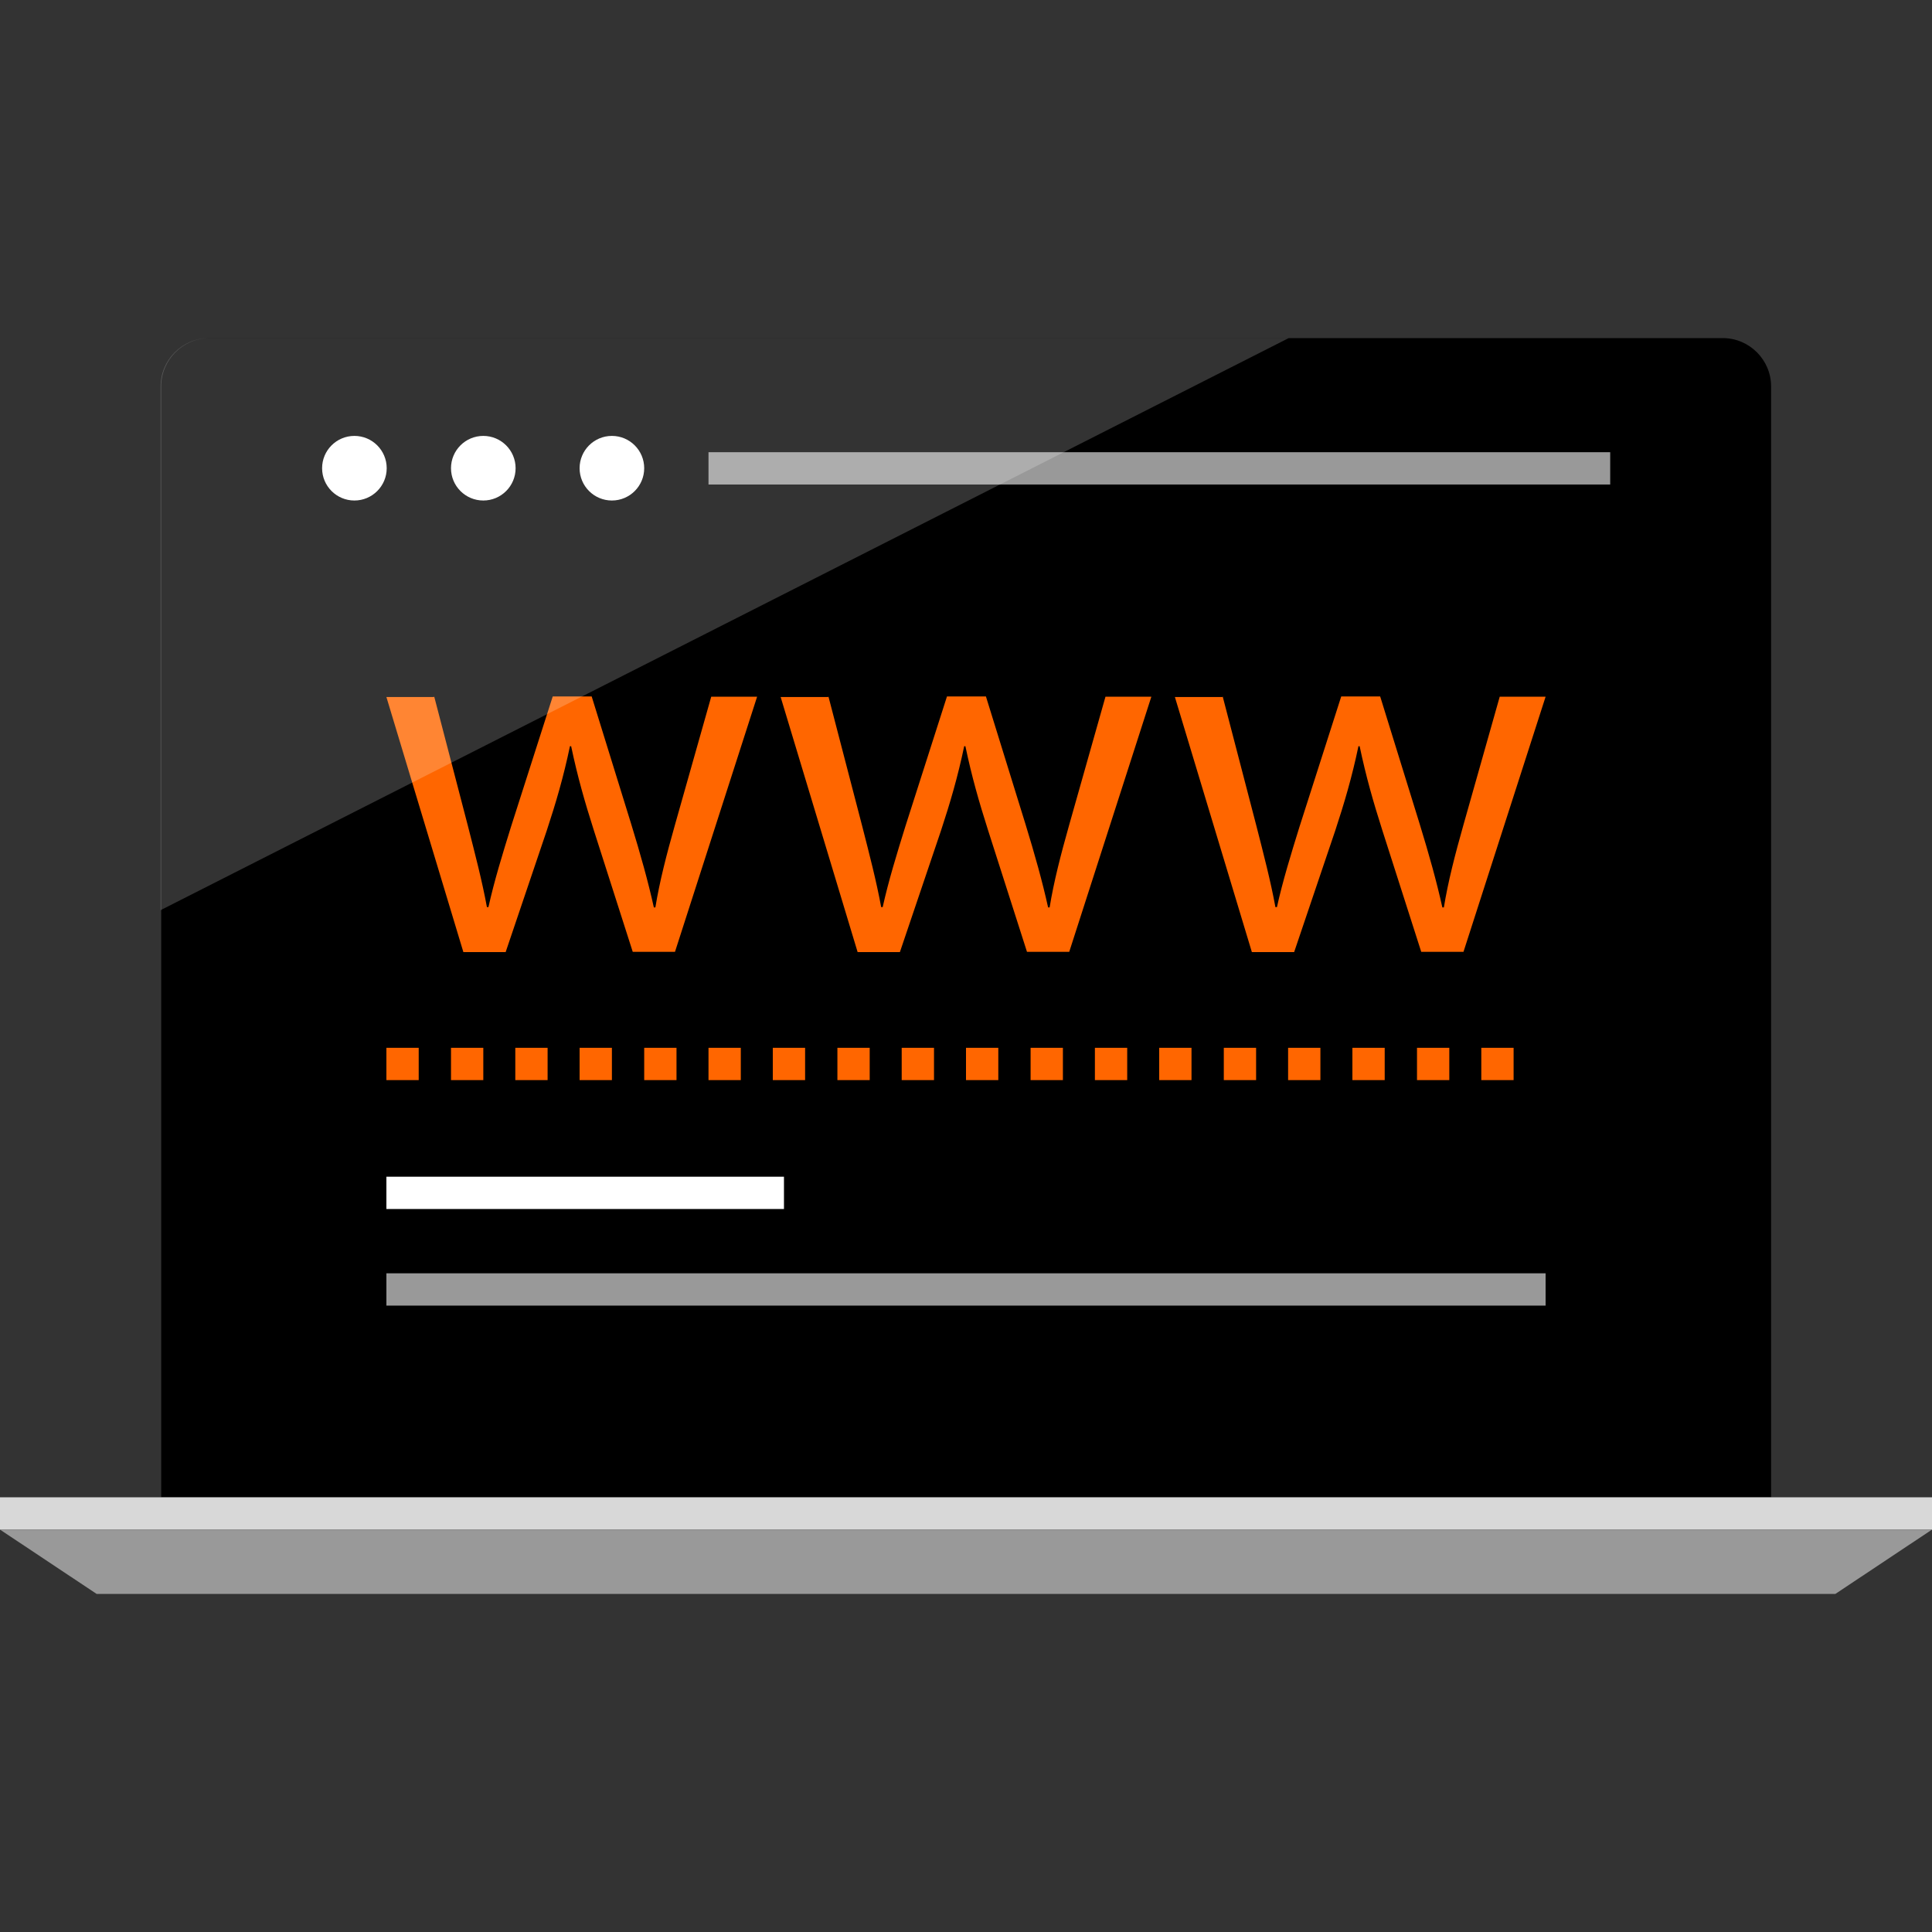
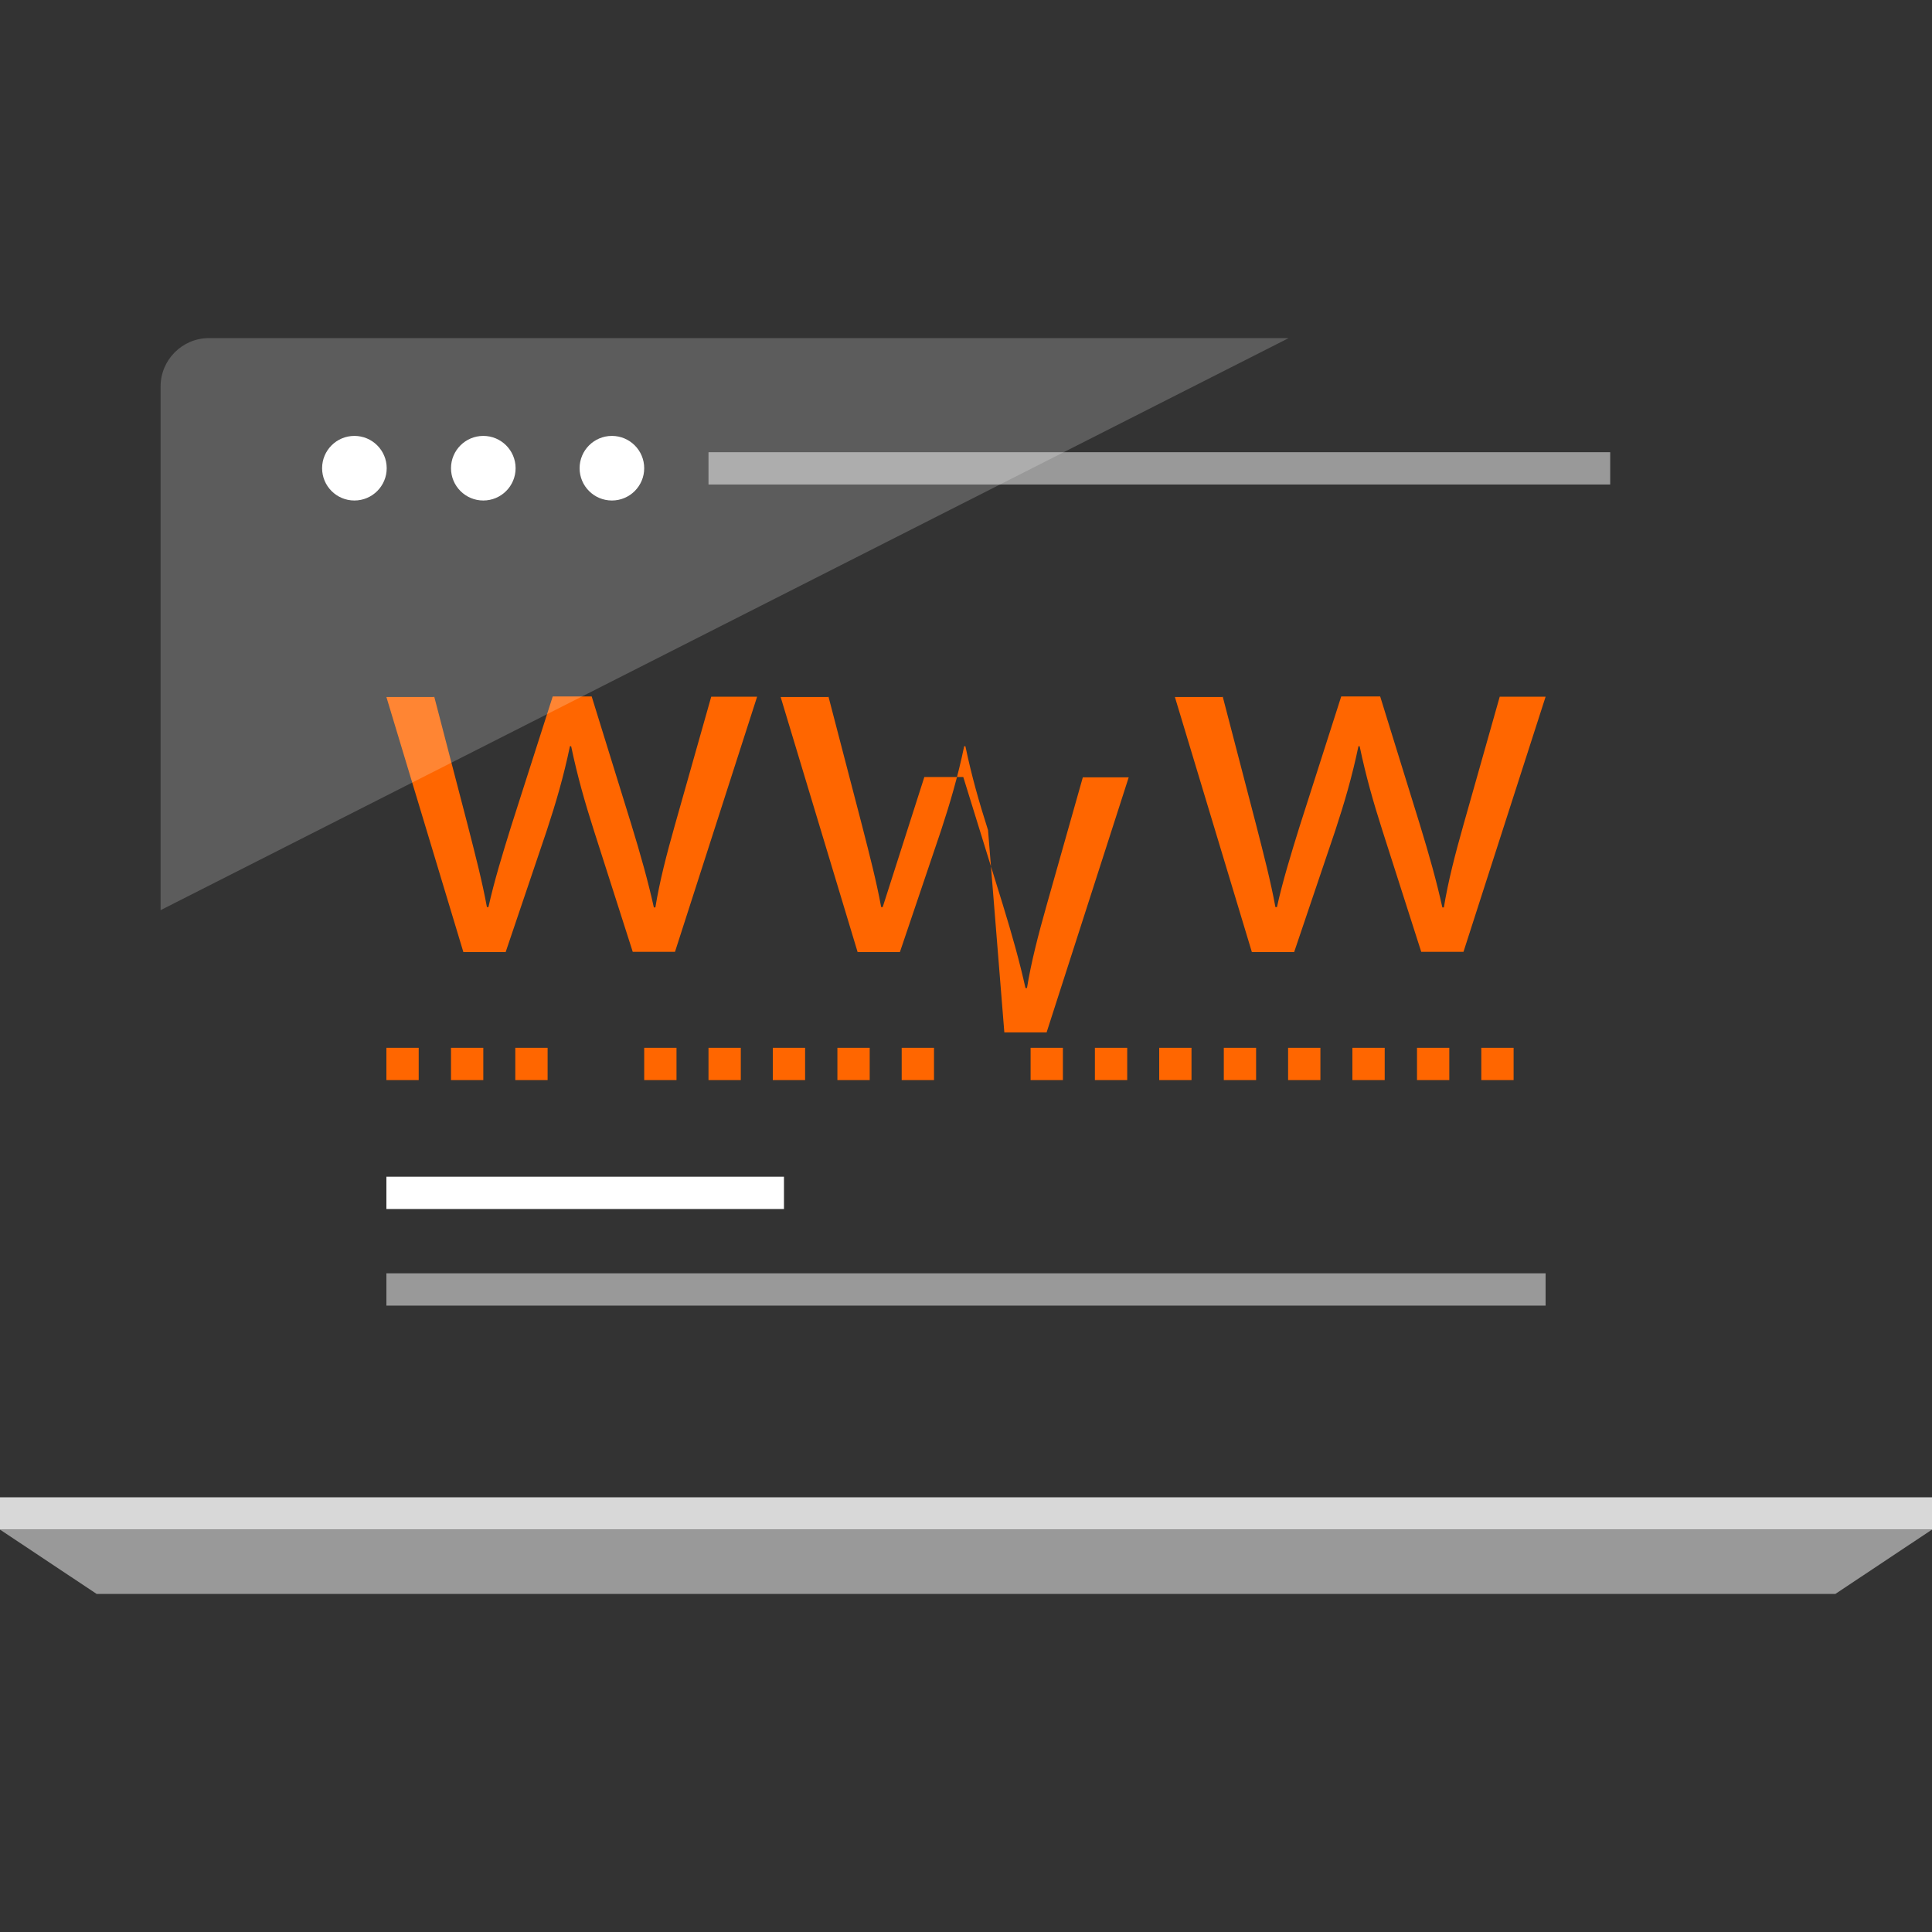
<svg xmlns="http://www.w3.org/2000/svg" version="1.1" id="Layer_1" viewBox="0 0 512 512" xml:space="preserve">
  <rect x="0" y="0" width="512" height="512" fill="#333333" stroke="none" />
-   <path d="M469.36,396.8V102.4c0-7.04-5.76-12.8-12.8-12.8H55.52c-7.04,0-12.8,5.76-12.8,12.8v294.4  C42.72,396.8,470.4,396.8,469.36,396.8z" />
  <rect y="396.8" style="fill:#D8D8D8;" width="512" height="8.56" />
  <polygon style="fill:#999999;" points="486.4,422.4 25.6,422.4 0,405.36 512,405.36 " />
  <g>
    <circle style="fill:#FFFFFF;" cx="162.16" cy="124.08" r="8.56" />
    <circle style="fill:#FFFFFF;" cx="128.08" cy="124.08" r="8.56" />
    <circle style="fill:#FFFFFF;" cx="93.92" cy="124.08" r="8.56" />
  </g>
  <rect x="187.76" y="119.84" style="fill:#999999;" width="238.96" height="8.56" />
  <g>
    <path style="fill:#FF6600;" d="M115.04,184.48l8.96,34.4c1.92,7.52,3.76,14.56,5.04,21.52h0.4c1.52-6.88,3.76-14.16,6-21.36   l11.04-34.48h10.32l10.48,33.84c2.48,8.08,4.48,15.2,6,22.08h0.4c1.12-6.88,2.96-14,5.2-21.92l9.6-33.92h12.16l-21.76,67.6h-11.2   L157.36,220c-2.4-7.52-4.32-14.24-6-22.24h-0.32c-1.68,8.08-3.76,15.12-6.16,22.4L134,252.32h-11.2l-20.4-67.6h12.64L115.04,184.48   L115.04,184.48z" />
-     <path style="fill:#FF6600;" d="M219.52,184.48l8.96,34.4c1.92,7.52,3.76,14.56,5.04,21.52h0.4c1.52-6.88,3.76-14.16,6-21.36   l11.04-34.48h10.32l10.48,33.84c2.48,8.08,4.48,15.2,6,22.08h0.4c1.12-6.88,2.96-14,5.2-21.92l9.6-33.92h12.16l-21.76,67.6h-11.2   L261.84,220c-2.4-7.52-4.32-14.24-6-22.24h-0.32c-1.68,8.08-3.76,15.12-6.16,22.4l-10.88,32.16h-11.2l-20.4-67.6h12.64   L219.52,184.48L219.52,184.48z" />
+     <path style="fill:#FF6600;" d="M219.52,184.48l8.96,34.4c1.92,7.52,3.76,14.56,5.04,21.52h0.4l11.04-34.48h10.32l10.48,33.84c2.48,8.08,4.48,15.2,6,22.08h0.4c1.12-6.88,2.96-14,5.2-21.92l9.6-33.92h12.16l-21.76,67.6h-11.2   L261.84,220c-2.4-7.52-4.32-14.24-6-22.24h-0.32c-1.68,8.08-3.76,15.12-6.16,22.4l-10.88,32.16h-11.2l-20.4-67.6h12.64   L219.52,184.48L219.52,184.48z" />
    <path style="fill:#FF6600;" d="M324,184.48l8.96,34.4c1.92,7.52,3.76,14.56,5.04,21.52h0.4c1.52-6.88,3.76-14.16,6-21.36   l11.04-34.48h10.32l10.48,33.84c2.48,8.08,4.48,15.2,6,22.08h0.4c1.12-6.88,2.96-14,5.2-21.92l9.6-33.92h12.16l-21.76,67.6h-11.2   L366.32,220c-2.4-7.52-4.32-14.24-6-22.24H360c-1.68,8.08-3.76,15.12-6.16,22.4l-10.88,32.16h-11.2l-20.4-67.6H324V184.48z" />
    <rect x="102.4" y="277.68" style="fill:#FF6600;" width="8.56" height="8.56" />
    <rect x="119.52" y="277.68" style="fill:#FF6600;" width="8.56" height="8.56" />
    <rect x="136.56" y="277.68" style="fill:#FF6600;" width="8.56" height="8.56" />
-     <rect x="153.6" y="277.68" style="fill:#FF6600;" width="8.56" height="8.56" />
    <rect x="170.72" y="277.68" style="fill:#FF6600;" width="8.56" height="8.56" />
    <rect x="187.76" y="277.68" style="fill:#FF6600;" width="8.56" height="8.56" />
    <rect x="204.8" y="277.68" style="fill:#FF6600;" width="8.56" height="8.56" />
    <rect x="221.92" y="277.68" style="fill:#FF6600;" width="8.56" height="8.56" />
    <rect x="238.96" y="277.68" style="fill:#FF6600;" width="8.56" height="8.56" />
-     <rect x="256" y="277.68" style="fill:#FF6600;" width="8.56" height="8.56" />
    <rect x="273.12" y="277.68" style="fill:#FF6600;" width="8.56" height="8.56" />
    <rect x="290.16" y="277.68" style="fill:#FF6600;" width="8.56" height="8.56" />
    <rect x="307.2" y="277.68" style="fill:#FF6600;" width="8.56" height="8.56" />
    <rect x="324.32" y="277.68" style="fill:#FF6600;" width="8.56" height="8.56" />
    <rect x="341.36" y="277.68" style="fill:#FF6600;" width="8.56" height="8.56" />
    <rect x="358.4" y="277.68" style="fill:#FF6600;" width="8.56" height="8.56" />
    <rect x="375.52" y="277.68" style="fill:#FF6600;" width="8.56" height="8.56" />
    <rect x="392.56" y="277.68" style="fill:#FF6600;" width="8.56" height="8.56" />
  </g>
  <rect x="102.4" y="337.44" style="fill:#999999;" width="307.2" height="8.56" />
  <g>
    <rect x="102.4" y="311.84" style="fill:#FFFFFF;" width="105.36" height="8.56" />
    <path style="opacity:0.2;fill:#FFFFFF;enable-background:new    ;" d="M341.52,89.6H55.36c-7.04,0-12.8,5.76-12.8,12.8v138.8   L341.52,89.6z" />
  </g>
</svg>